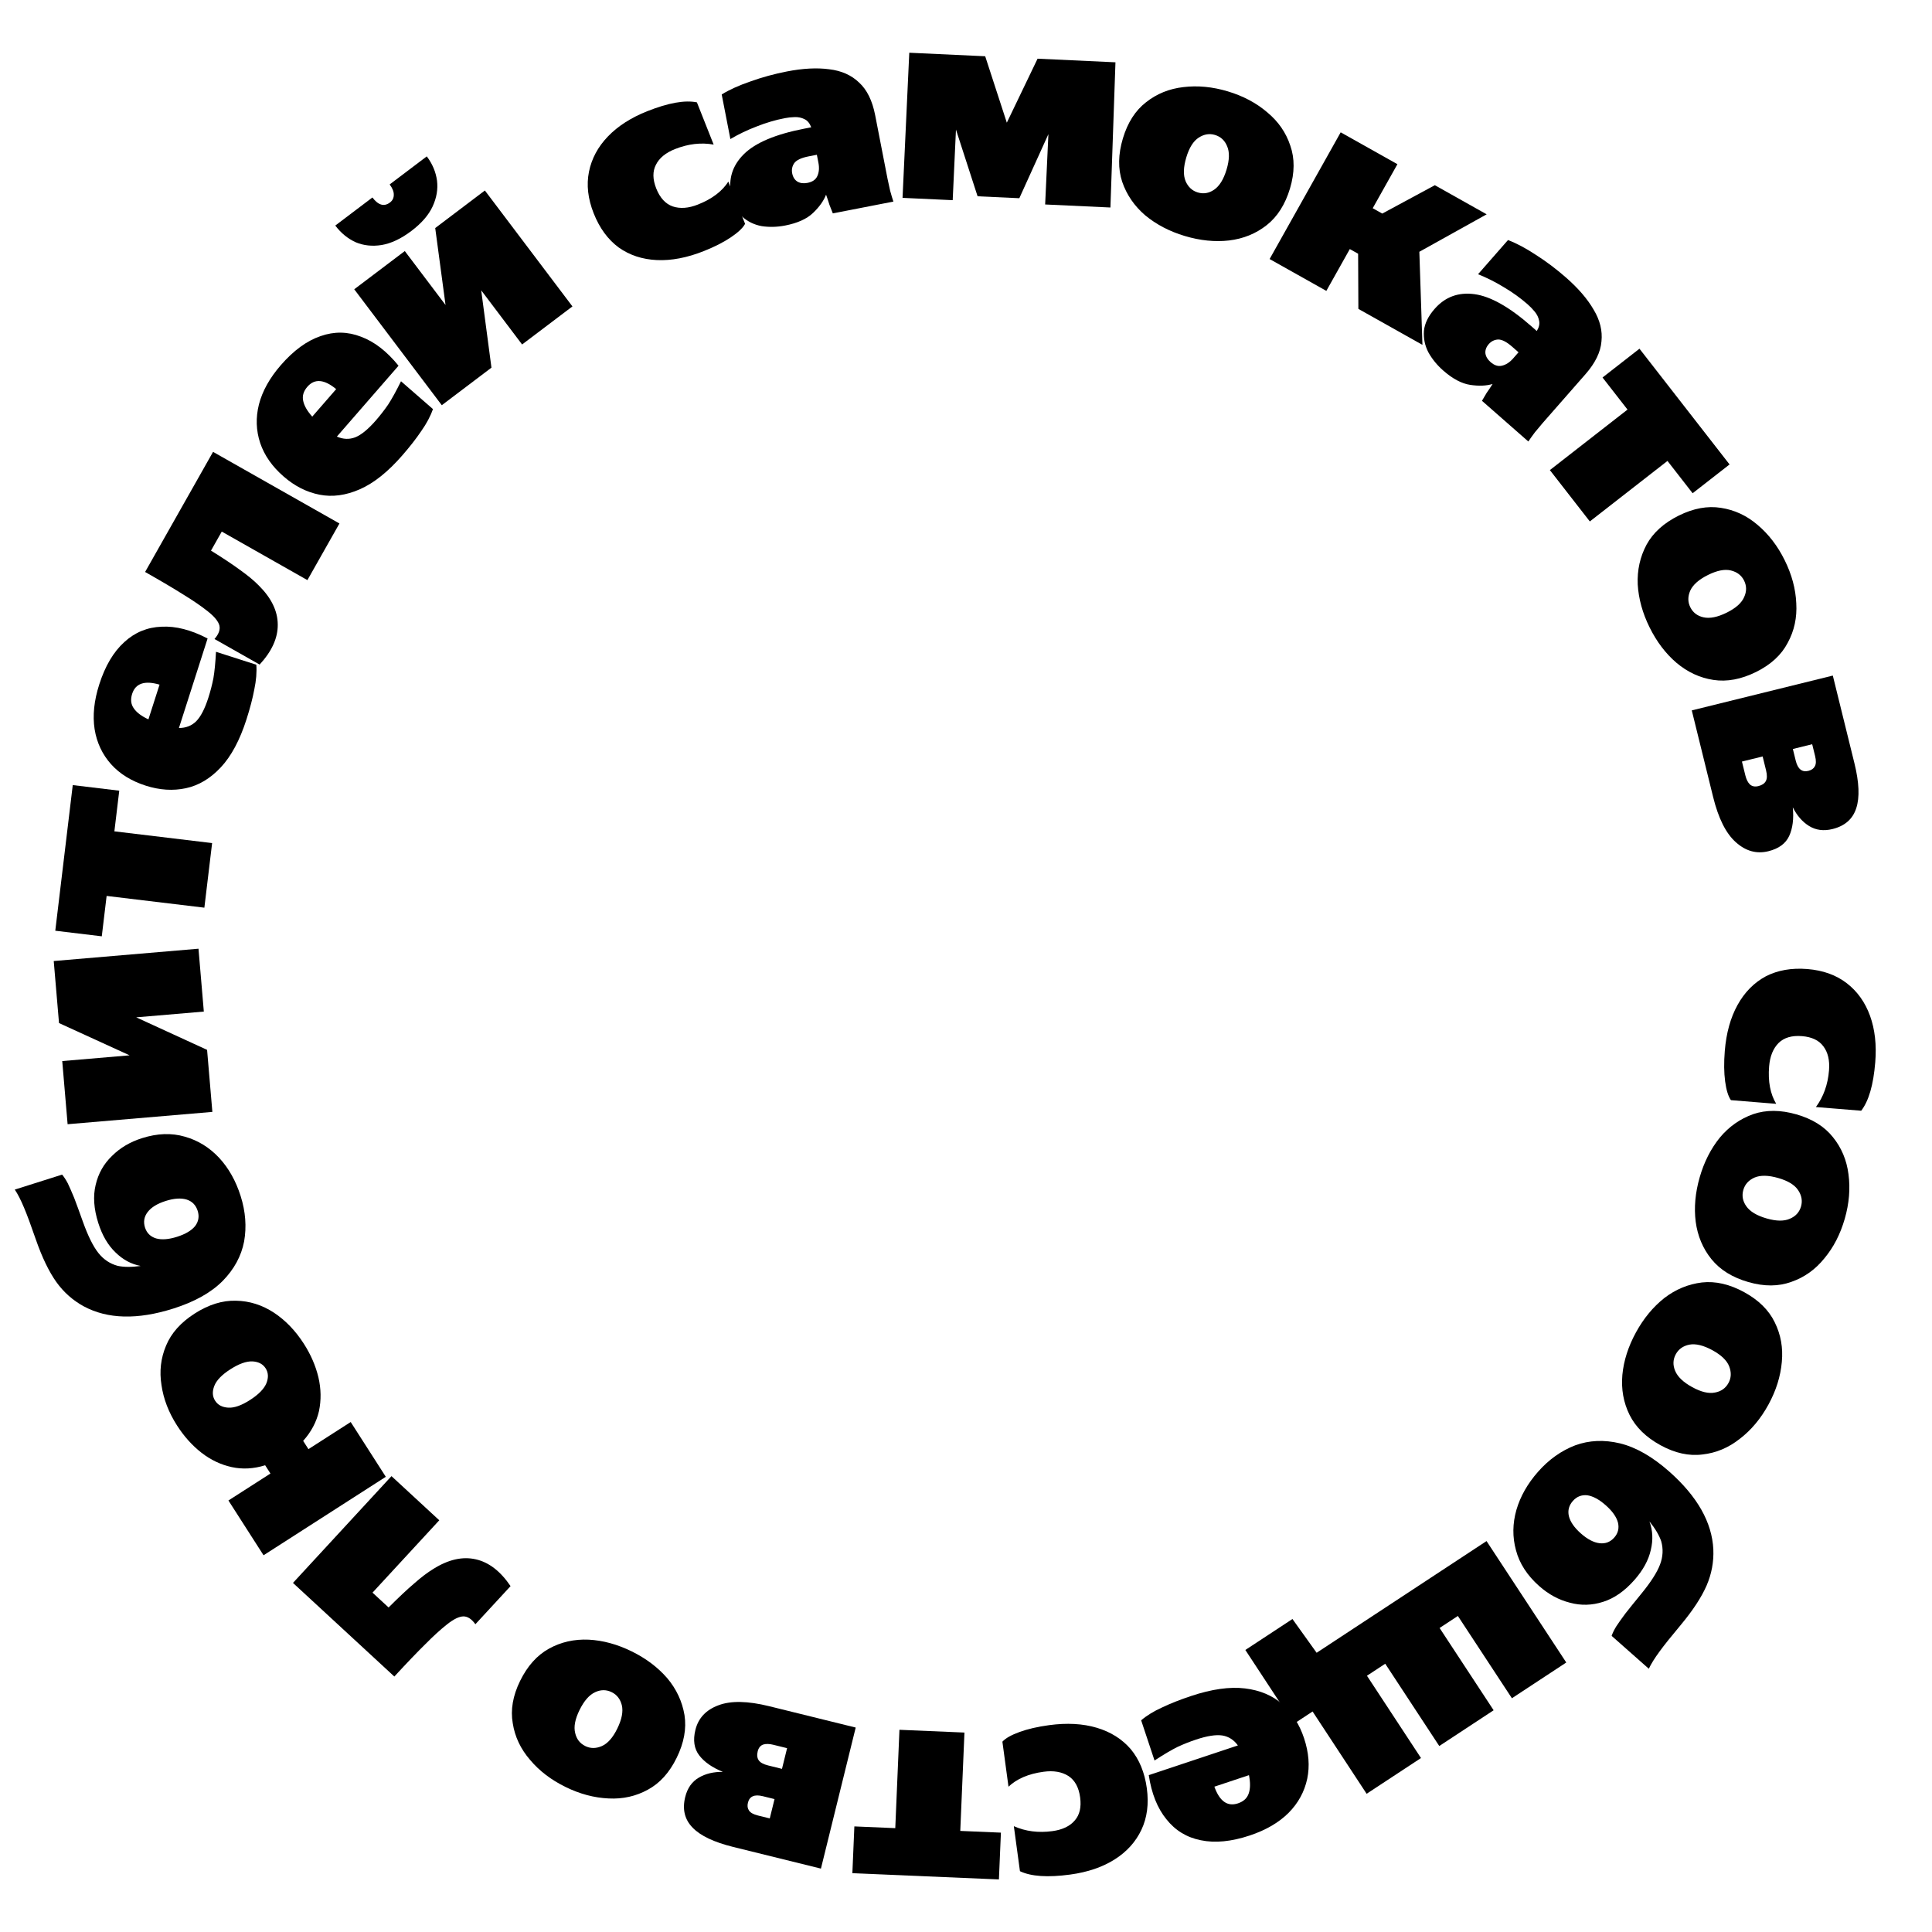
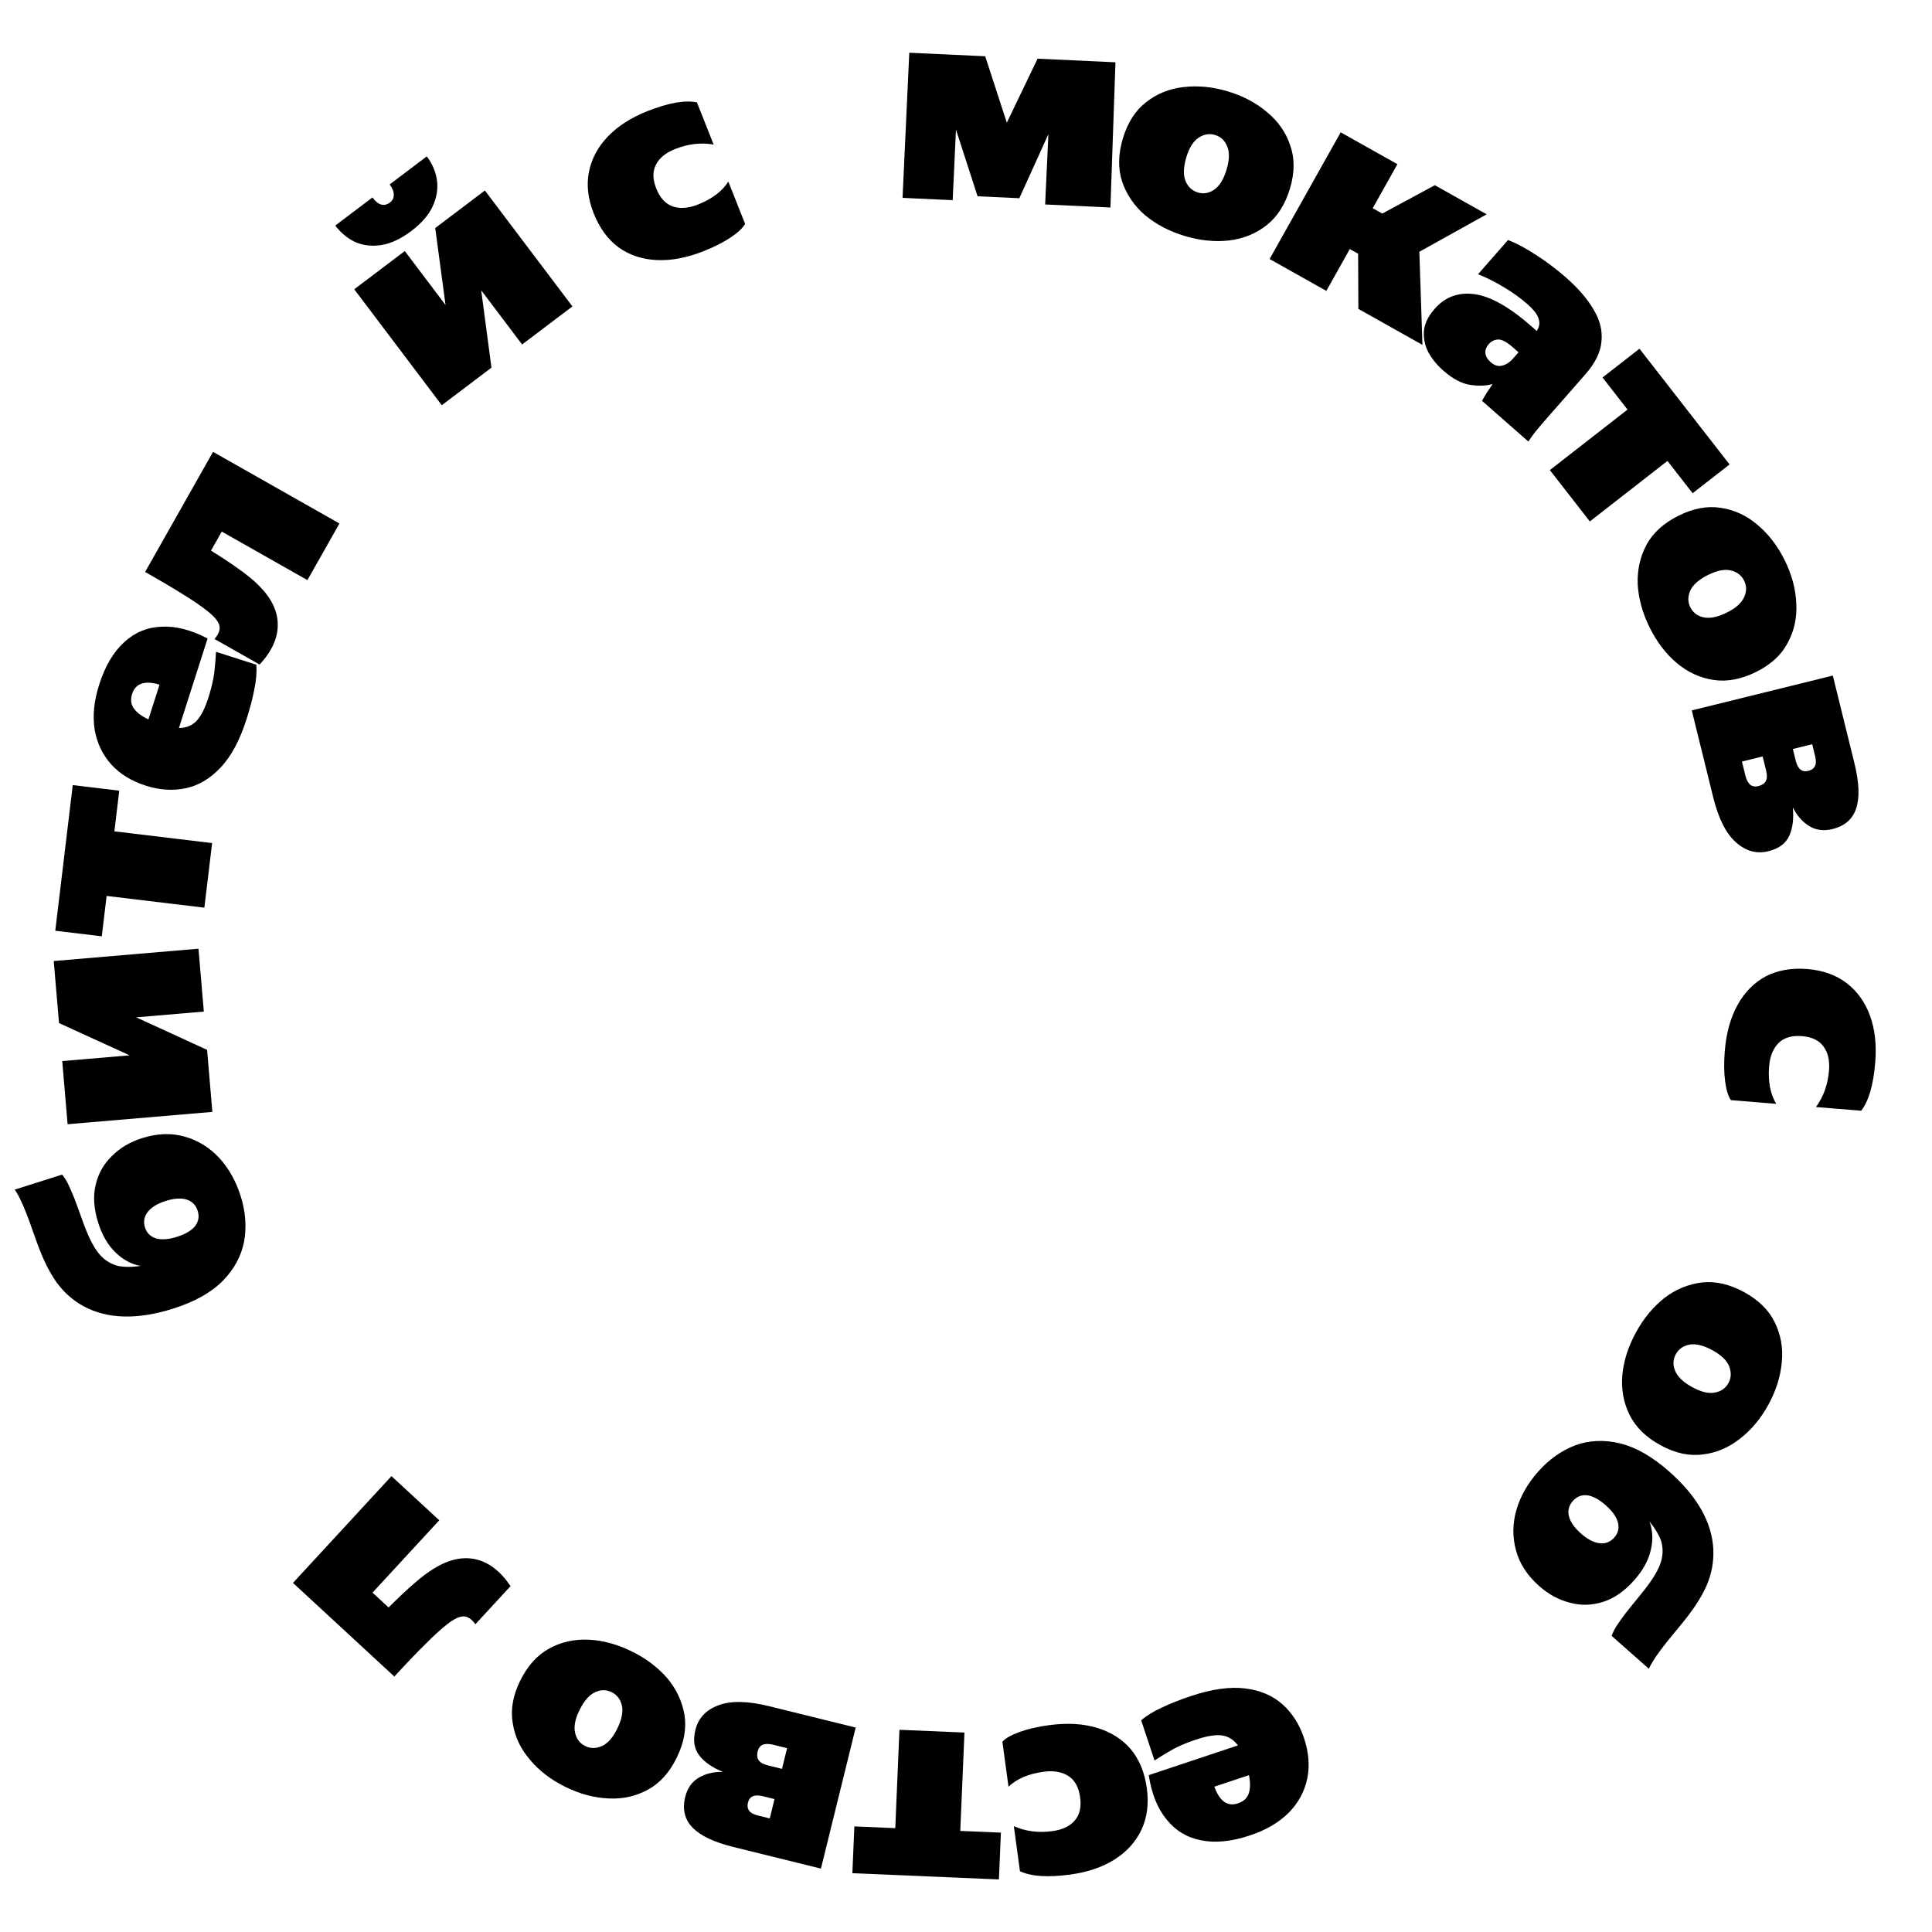
<svg xmlns="http://www.w3.org/2000/svg" width="186" height="186" viewBox="0 0 186 186" fill="none">
  <path d="M166.051 101.18C166.191 99.458 166.599 97.983 167.277 96.756C167.954 95.529 168.86 94.609 169.993 93.997C171.142 93.404 172.48 93.169 174.005 93.293C175.512 93.416 176.775 93.87 177.795 94.657C178.815 95.445 179.56 96.49 180.033 97.792C180.505 99.094 180.673 100.589 180.536 102.275C180.36 104.446 179.909 105.999 179.183 106.933L174.823 106.579C175.553 105.591 175.974 104.415 176.085 103.052C176.163 102.083 175.982 101.31 175.541 100.732C175.118 100.156 174.432 99.829 173.481 99.752C172.512 99.673 171.763 99.892 171.233 100.409C170.702 100.944 170.398 101.696 170.319 102.665C170.201 104.118 170.429 105.319 171.002 106.269L166.642 105.915C166.383 105.55 166.197 104.948 166.084 104.108C165.972 103.269 165.961 102.292 166.051 101.18Z" fill="black" />
-   <path d="M163.634 113.344C164.056 111.873 164.703 110.598 165.575 109.519C166.459 108.462 167.527 107.711 168.779 107.265C170.025 106.837 171.418 106.844 172.958 107.287C174.48 107.725 175.647 108.454 176.459 109.474C177.289 110.499 177.789 111.692 177.96 113.052C178.144 114.434 178.024 115.861 177.602 117.332C177.175 118.819 176.519 120.092 175.635 121.149C174.763 122.228 173.704 122.981 172.458 123.41C171.223 123.86 169.845 123.867 168.323 123.429C166.783 122.986 165.599 122.252 164.769 121.227C163.94 120.202 163.434 118.998 163.25 117.616C163.079 116.255 163.207 114.831 163.634 113.344ZM167.838 114.552C167.679 115.106 167.772 115.629 168.118 116.122C168.475 116.636 169.13 117.031 170.081 117.304C171.016 117.573 171.762 117.582 172.321 117.33C172.875 117.096 173.232 116.702 173.391 116.149C173.545 115.612 173.452 115.089 173.111 114.579C172.771 114.069 172.133 113.68 171.199 113.412C170.248 113.138 169.484 113.124 168.907 113.371C168.348 113.622 167.992 114.016 167.838 114.552Z" fill="black" />
  <path d="M157.5 128.272C158.234 126.929 159.144 125.827 160.231 124.965C161.324 124.127 162.531 123.628 163.849 123.467C165.159 123.322 166.517 123.634 167.922 124.403C169.312 125.163 170.291 126.13 170.86 127.303C171.445 128.485 171.672 129.758 171.542 131.123C171.418 132.512 170.99 133.878 170.256 135.221C169.514 136.579 168.596 137.678 167.502 138.515C166.416 139.378 165.217 139.881 163.907 140.026C162.605 140.196 161.258 139.9 159.869 139.14C158.463 138.371 157.468 137.395 156.883 136.214C156.298 135.032 156.068 133.746 156.191 132.357C156.321 130.992 156.758 129.63 157.5 128.272ZM161.337 130.372C161.061 130.877 161.038 131.408 161.267 131.964C161.503 132.545 162.056 133.073 162.924 133.548C163.777 134.015 164.504 134.187 165.104 134.064C165.696 133.957 166.13 133.651 166.406 133.145C166.674 132.655 166.697 132.125 166.477 131.552C166.256 130.98 165.719 130.461 164.867 129.994C163.998 129.519 163.256 129.339 162.639 129.453C162.039 129.576 161.605 129.882 161.337 130.372Z" fill="black" />
  <path d="M157.348 152.113C156.407 153.179 155.405 153.878 154.342 154.212C153.267 154.559 152.198 154.587 151.135 154.296C150.073 154.03 149.09 153.497 148.187 152.699C147.027 151.673 146.28 150.52 145.946 149.24C145.6 147.973 145.615 146.677 145.992 145.353C146.371 144.054 147.066 142.831 148.079 141.684C149.115 140.51 150.306 139.664 151.651 139.147C152.997 138.656 154.434 138.593 155.961 138.957C157.501 139.334 159.08 140.238 160.699 141.668C163.409 144.065 164.826 146.567 164.949 149.174C164.998 150.37 164.782 151.525 164.303 152.639C163.812 153.767 162.985 155.03 161.822 156.428C160.908 157.518 160.221 158.377 159.763 159.005C159.293 159.646 158.951 160.197 158.737 160.656L155.157 157.491C155.243 157.231 155.39 156.928 155.598 156.584C155.807 156.265 156.101 155.851 156.477 155.343C156.855 154.86 157.358 154.236 157.987 153.47C158.923 152.328 159.534 151.378 159.818 150.62C160.103 149.863 160.139 149.114 159.928 148.375C159.726 147.788 159.349 147.154 158.797 146.474C159.118 147.334 159.162 148.25 158.928 149.221C158.709 150.204 158.182 151.168 157.348 152.113ZM151.427 144.5C151.046 144.932 150.917 145.418 151.04 145.959C151.176 146.512 151.561 147.068 152.195 147.629C152.828 148.189 153.428 148.503 153.993 148.57C154.558 148.637 155.031 148.455 155.412 148.023C155.782 147.605 155.898 147.119 155.762 146.566C155.614 146.027 155.223 145.477 154.589 144.917C153.955 144.356 153.362 144.036 152.809 143.955C152.257 143.9 151.797 144.082 151.427 144.5Z" fill="black" />
-   <path d="M124.429 155.867L126.757 159.118L143.114 148.364L150.79 160.055L145.556 163.496L140.354 155.574L138.595 156.731L143.797 164.653L138.563 168.095L133.361 160.173L131.601 161.33L136.803 169.252L131.569 172.693L126.367 164.771L124.562 165.958L119.894 158.848L124.429 155.867Z" fill="black" />
  <path d="M114.663 163.282C116.661 162.616 118.391 162.372 119.853 162.549C121.316 162.726 122.52 163.235 123.464 164.078C124.408 164.921 125.102 166.008 125.545 167.341C126.005 168.724 126.107 170.028 125.85 171.252C125.582 172.498 124.987 173.588 124.064 174.522C123.125 175.461 121.878 176.189 120.324 176.707C118.548 177.298 116.977 177.452 115.611 177.167C114.251 176.899 113.144 176.224 112.291 175.142C111.427 174.083 110.861 172.668 110.595 170.898L119.176 168.039C118.789 167.504 118.294 167.185 117.691 167.082C117.071 166.986 116.223 167.116 115.147 167.475C114.532 167.679 113.937 167.916 113.362 168.183C112.776 168.473 112.039 168.909 111.15 169.489L109.863 165.62C110.41 165.154 111.087 164.738 111.896 164.374C112.681 163.999 113.604 163.635 114.663 163.282ZM119.182 173.615C119.728 173.433 120.075 173.109 120.224 172.642C120.378 172.192 120.384 171.612 120.242 170.9L116.912 172.009C117.417 173.416 118.174 173.951 119.182 173.615Z" fill="black" />
  <path d="M101.002 166.086C102.714 165.854 104.242 165.937 105.586 166.336C106.929 166.735 108.022 167.422 108.862 168.398C109.688 169.394 110.203 170.65 110.409 172.166C110.612 173.664 110.438 174.996 109.888 176.161C109.337 177.325 108.476 178.278 107.305 179.018C106.134 179.758 104.71 180.242 103.033 180.47C100.875 180.763 99.262 180.655 98.194 180.146L97.606 175.811C98.728 176.313 99.966 176.472 101.322 176.288C102.285 176.157 103.002 175.815 103.472 175.26C103.944 174.724 104.116 173.983 103.988 173.038C103.857 172.075 103.483 171.39 102.864 170.983C102.228 170.579 101.429 170.442 100.466 170.573C99.021 170.769 97.896 171.249 97.091 172.012L96.504 167.678C96.804 167.346 97.352 167.036 98.148 166.746C98.945 166.456 99.896 166.236 101.002 166.086Z" fill="black" />
  <path d="M96.169 180.939L82.061 180.339L82.252 175.834L86.191 176.002L86.593 166.533L92.851 166.799L92.449 176.268L96.361 176.434L96.169 180.939Z" fill="black" />
  <path d="M74.046 164.26L82.382 166.317L79.034 179.897L70.594 177.813C68.741 177.356 67.438 176.738 66.685 175.959C65.914 175.175 65.675 174.189 65.968 173.001C66.179 172.144 66.62 171.521 67.291 171.13C67.941 170.753 68.708 170.572 69.594 170.586C68.567 170.166 67.808 169.636 67.317 168.995C66.826 168.355 66.703 167.537 66.949 166.541C67.229 165.405 67.971 164.614 69.174 164.17C70.36 163.721 71.984 163.751 74.046 164.26ZM72.98 174.787L74.108 175.065L74.566 173.204L73.439 172.926C72.635 172.728 72.158 172.934 72.007 173.546C71.934 173.843 71.965 174.092 72.101 174.292C72.233 174.51 72.526 174.675 72.98 174.787ZM73.947 169.964L75.284 170.294L75.775 168.302L74.438 167.972C74.053 167.877 73.73 167.872 73.469 167.955C73.203 168.056 73.029 168.273 72.947 168.605C72.861 168.955 72.892 169.241 73.041 169.463C73.191 169.685 73.492 169.852 73.947 169.964Z" fill="black" />
  <path d="M60.816 158.984C62.19 159.658 63.331 160.519 64.241 161.567C65.127 162.623 65.679 163.807 65.899 165.117C66.102 166.42 65.851 167.791 65.146 169.229C64.449 170.652 63.527 171.673 62.381 172.294C61.227 172.93 59.966 173.214 58.597 173.143C57.204 173.081 55.821 172.713 54.448 172.039C53.058 171.357 51.92 170.488 51.035 169.432C50.125 168.384 49.569 167.209 49.365 165.906C49.138 164.611 49.373 163.253 50.07 161.83C50.775 160.392 51.704 159.354 52.858 158.718C54.012 158.081 55.286 157.794 56.679 157.856C58.047 157.926 59.427 158.302 60.816 158.984ZM58.891 162.912C58.374 162.658 57.843 162.658 57.298 162.911C56.728 163.173 56.226 163.749 55.79 164.638C55.362 165.511 55.223 166.244 55.373 166.839C55.506 167.426 55.831 167.846 56.348 168.1C56.849 168.346 57.38 168.346 57.942 168.1C58.503 167.854 58.998 167.295 59.426 166.422C59.862 165.533 60.009 164.783 59.867 164.172C59.718 163.578 59.392 163.157 58.891 162.912Z" fill="black" />
  <path d="M45.766 156.372C45.415 155.877 45.036 155.624 44.628 155.615C44.208 155.619 43.677 155.876 43.035 156.386C42.405 156.883 41.711 157.516 40.953 158.285C40.181 159.042 39.184 160.082 37.964 161.405L28.206 152.392L37.689 142.112L42.29 146.362L35.864 153.328L37.411 154.757C38.379 153.788 39.201 153.016 39.878 152.441C40.543 151.854 41.154 151.39 41.714 151.049C43.167 150.137 44.53 149.828 45.802 150.121C47.062 150.402 48.178 151.262 49.153 152.701L45.766 156.372Z" fill="black" />
-   <path d="M21.992 144.457L26.037 141.861L25.527 141.066C24.423 141.411 23.348 141.47 22.304 141.241C21.26 141.013 20.292 140.554 19.401 139.864C18.5 139.159 17.714 138.284 17.044 137.238C16.238 135.981 15.739 134.686 15.548 133.354C15.332 132.017 15.48 130.746 15.991 129.541C16.486 128.346 17.4 127.321 18.733 126.465C20.081 125.6 21.409 125.186 22.716 125.224C24.014 125.247 25.232 125.63 26.372 126.375C27.487 127.113 28.448 128.112 29.254 129.369C29.924 130.415 30.392 131.494 30.657 132.608C30.912 133.706 30.93 134.785 30.711 135.845C30.468 136.9 29.959 137.857 29.185 138.718L29.695 139.513L33.763 136.903L37.143 142.176L25.373 149.731L21.992 144.457ZM25.573 131.732C25.311 131.323 24.89 131.101 24.312 131.066C23.718 131.04 23.005 131.295 22.172 131.83C21.354 132.355 20.84 132.888 20.631 133.428C20.422 133.969 20.448 134.444 20.711 134.853C20.973 135.262 21.393 135.484 21.972 135.519C22.55 135.555 23.248 135.31 24.066 134.785C24.899 134.25 25.428 133.707 25.653 133.157C25.862 132.616 25.835 132.141 25.573 131.732Z" fill="black" />
  <path d="M9.459 117.732C9.03 116.376 8.947 115.156 9.209 114.073C9.465 112.972 9.992 112.041 10.789 111.279C11.564 110.505 12.527 109.936 13.676 109.573C15.152 109.106 16.525 109.058 17.794 109.431C19.058 109.786 20.16 110.466 21.101 111.471C22.018 112.465 22.708 113.691 23.169 115.15C23.641 116.643 23.752 118.099 23.502 119.519C23.23 120.926 22.544 122.191 21.445 123.313C20.328 124.44 18.741 125.33 16.681 125.981C13.232 127.073 10.359 127 8.061 125.764C7.011 125.19 6.133 124.411 5.425 123.426C4.712 122.425 4.056 121.065 3.457 119.348C2.994 118.003 2.612 116.972 2.31 116.256C2.003 115.522 1.707 114.946 1.423 114.526L5.98 113.084C6.159 113.292 6.342 113.574 6.53 113.929C6.695 114.274 6.899 114.738 7.14 115.322C7.359 115.895 7.634 116.648 7.967 117.581C8.463 118.972 8.963 119.985 9.465 120.619C9.967 121.253 10.59 121.669 11.332 121.868C11.94 121.997 12.677 122 13.544 121.877C12.641 121.709 11.834 121.276 11.122 120.576C10.393 119.881 9.839 118.933 9.459 117.732ZM19.031 116.572C18.858 116.023 18.508 115.662 17.981 115.489C17.437 115.321 16.762 115.364 15.955 115.62C15.149 115.875 14.571 116.228 14.223 116.678C13.874 117.128 13.787 117.628 13.96 118.177C14.128 118.709 14.484 119.059 15.028 119.226C15.566 119.377 16.239 119.325 17.046 119.07C17.852 118.814 18.433 118.47 18.787 118.037C19.118 117.593 19.2 117.104 19.031 116.572Z" fill="black" />
  <path d="M5.992 102.152L12.476 101.6L5.681 98.493L5.173 92.521L19.109 91.335L19.623 97.388L13.113 97.942L19.937 101.074L20.445 107.046L6.509 108.232L5.992 102.152Z" fill="black" />
  <path d="M5.322 89.604L7.004 75.584L11.481 76.122L11.012 80.036L20.421 81.166L19.675 87.385L10.265 86.255L9.799 90.142L5.322 89.604Z" fill="black" />
  <path d="M23.732 69.25C23.09 71.255 22.266 72.796 21.259 73.873C20.253 74.949 19.132 75.619 17.894 75.884C16.656 76.149 15.369 76.067 14.032 75.638C12.643 75.193 11.531 74.506 10.695 73.576C9.847 72.624 9.318 71.5 9.109 70.204C8.906 68.891 9.054 67.455 9.554 65.895C10.124 64.112 10.928 62.754 11.964 61.819C12.983 60.88 14.181 60.385 15.558 60.335C16.923 60.262 18.399 60.641 19.985 61.471L17.227 70.085C17.888 70.089 18.437 69.877 18.876 69.451C19.321 69.007 19.716 68.246 20.061 67.166C20.259 66.549 20.42 65.929 20.543 65.307C20.655 64.662 20.739 63.81 20.795 62.751L24.677 63.995C24.731 64.712 24.666 65.504 24.483 66.372C24.323 67.227 24.072 68.187 23.732 69.25ZM12.723 66.798C12.548 67.347 12.604 67.818 12.894 68.213C13.166 68.603 13.631 68.951 14.289 69.256L15.36 65.913C13.926 65.492 13.047 65.787 12.723 66.798Z" fill="black" />
  <path d="M20.649 61.518C21.051 61.063 21.21 60.636 21.126 60.236C21.026 59.828 20.655 59.37 20.012 58.861C19.385 58.361 18.61 57.829 17.689 57.265C16.775 56.686 15.536 55.952 13.97 55.065L20.511 43.503L32.68 50.397L29.595 55.849L21.35 51.178L20.313 53.011C21.476 53.732 22.415 54.357 23.13 54.886C23.853 55.399 24.444 55.889 24.903 56.356C26.123 57.564 26.735 58.821 26.74 60.128C26.755 61.418 26.173 62.703 24.995 63.98L20.649 61.518Z" fill="black" />
-   <path d="M38.736 43.836C37.354 45.425 35.988 46.515 34.639 47.106C33.289 47.697 31.994 47.87 30.753 47.624C29.511 47.378 28.361 46.794 27.303 45.871C26.203 44.914 25.453 43.842 25.052 42.658C24.65 41.448 24.609 40.206 24.929 38.933C25.261 37.647 25.964 36.386 27.039 35.15C28.268 33.738 29.543 32.807 30.864 32.358C32.171 31.898 33.467 31.917 34.752 32.415C36.034 32.888 37.24 33.819 38.369 35.209L32.432 42.032C33.037 42.297 33.625 42.32 34.197 42.102C34.781 41.87 35.444 41.326 36.189 40.471C36.614 39.982 37.006 39.476 37.366 38.954C37.723 38.406 38.137 37.656 38.607 36.705L41.681 39.383C41.447 40.062 41.075 40.765 40.564 41.489C40.078 42.212 39.469 42.994 38.736 43.836ZM29.594 37.232C29.216 37.667 29.082 38.123 29.191 38.6C29.287 39.066 29.577 39.569 30.061 40.11L32.365 37.462C31.215 36.508 30.291 36.431 29.594 37.232Z" fill="black" />
  <path d="M39.607 22.233C38.616 22.983 37.66 23.434 36.74 23.589C35.833 23.733 34.998 23.642 34.234 23.318C33.473 22.968 32.822 22.433 32.279 21.715L35.854 19.012C36.418 19.759 36.98 19.921 37.54 19.497C37.784 19.313 37.908 19.073 37.91 18.777C37.927 18.471 37.794 18.131 37.513 17.758L41.087 15.055C41.63 15.773 41.958 16.551 42.073 17.39C42.176 18.214 42.035 19.043 41.65 19.876C41.264 20.709 40.583 21.495 39.607 22.233ZM38.971 24.17L42.893 29.362L41.9 21.955L46.681 18.34L55.11 29.5L50.264 33.164L46.327 27.95L47.314 35.395L42.533 39.011L34.104 27.85L38.971 24.17Z" fill="black" />
  <path d="M67.749 24.177C66.142 24.815 64.639 25.102 63.239 25.038C61.839 24.974 60.614 24.57 59.563 23.825C58.523 23.056 57.721 21.961 57.157 20.539C56.599 19.133 56.448 17.799 56.702 16.536C56.957 15.273 57.563 14.141 58.522 13.141C59.481 12.141 60.747 11.328 62.319 10.704C64.344 9.9 65.935 9.617 67.094 9.854L68.706 13.92C67.497 13.703 66.257 13.847 64.985 14.351C64.082 14.71 63.469 15.215 63.146 15.866C62.817 16.5 62.828 17.261 63.179 18.148C63.538 19.051 64.066 19.626 64.763 19.872C65.478 20.111 66.287 20.051 67.19 19.693C68.546 19.155 69.522 18.419 70.12 17.484L71.732 21.55C71.52 21.944 71.062 22.377 70.359 22.85C69.656 23.323 68.786 23.765 67.749 24.177Z" fill="black" />
-   <path d="M75.537 11.379C74.636 11.555 73.734 11.822 72.832 12.181C71.945 12.519 71.106 12.921 70.316 13.387L69.481 9.093C70.217 8.638 71.144 8.219 72.262 7.836C73.376 7.436 74.543 7.117 75.761 6.879C77.299 6.58 78.651 6.509 79.819 6.667C81 6.803 81.964 7.23 82.708 7.947C83.467 8.642 83.982 9.688 84.254 11.084L85.45 17.233C85.505 17.515 85.588 17.893 85.698 18.367C85.823 18.82 85.927 19.166 86.011 19.407L80.18 20.543C80.079 20.305 79.971 20.033 79.856 19.725C79.756 19.397 79.646 19.07 79.528 18.744C79.295 19.34 78.878 19.925 78.275 20.501C77.671 21.077 76.778 21.48 75.594 21.711C74.817 21.863 74.059 21.882 73.322 21.769C72.599 21.634 71.971 21.326 71.437 20.843C70.921 20.357 70.573 19.654 70.394 18.736C70.102 17.234 70.509 15.935 71.616 14.839C72.724 13.743 74.655 12.927 77.411 12.39L78.1 12.255C77.951 11.863 77.735 11.602 77.453 11.474C77.168 11.328 76.852 11.261 76.506 11.273C76.178 11.282 75.855 11.317 75.537 11.379ZM78.792 15.669L78.642 14.9L77.847 15.055C77.141 15.193 76.679 15.411 76.462 15.71C76.263 16.006 76.198 16.33 76.266 16.684C76.339 17.055 76.51 17.324 76.781 17.491C77.049 17.641 77.368 17.68 77.739 17.607C78.216 17.514 78.531 17.297 78.685 16.955C78.853 16.593 78.888 16.164 78.792 15.669Z" fill="black" />
  <path d="M87.539 5.077L94.848 5.416L96.93 11.811L99.891 5.65L107.389 5.998L106.904 19.977L100.62 19.685L100.933 12.915L98.134 19.083L94.115 18.897L92.034 12.476L91.719 19.272L86.891 19.048L87.539 5.077Z" fill="black" />
  <path d="M114.057 22.718C112.591 22.278 111.324 21.616 110.255 20.732C109.208 19.835 108.469 18.759 108.037 17.502C107.623 16.25 107.646 14.857 108.105 13.322C108.56 11.805 109.301 10.646 110.33 9.846C111.364 9.028 112.562 8.542 113.924 8.386C115.308 8.219 116.733 8.355 118.198 8.794C119.681 9.239 120.946 9.91 121.993 10.806C123.062 11.69 123.804 12.758 124.218 14.01C124.655 15.25 124.646 16.628 124.192 18.146C123.732 19.68 122.985 20.857 121.951 21.674C120.917 22.491 119.708 22.984 118.324 23.151C116.962 23.307 115.54 23.162 114.057 22.718ZM115.312 18.527C115.864 18.693 116.388 18.606 116.884 18.266C117.403 17.914 117.804 17.264 118.088 16.316C118.367 15.384 118.384 14.638 118.139 14.076C117.911 13.519 117.521 13.158 116.969 12.992C116.435 12.832 115.911 12.919 115.397 13.254C114.884 13.588 114.488 14.221 114.209 15.152C113.925 16.101 113.903 16.865 114.142 17.444C114.388 18.006 114.777 18.367 115.312 18.527Z" fill="black" />
  <path d="M129.072 12.74L134.534 15.807L132.156 20.046L133.074 20.562L138.136 17.83L143.126 20.633L136.645 24.24L136.943 33.202L130.775 29.738L130.751 24.428L129.95 23.979L127.691 28.005L122.23 24.938L129.072 12.74Z" fill="black" />
  <path d="M147.077 29.303C146.387 28.698 145.624 28.148 144.788 27.654C143.978 27.158 143.147 26.741 142.296 26.401L145.179 23.111C145.99 23.416 146.888 23.893 147.874 24.543C148.872 25.179 149.838 25.907 150.771 26.726C151.948 27.759 152.832 28.786 153.421 29.806C154.037 30.825 154.288 31.848 154.177 32.876C154.092 33.903 153.58 34.95 152.643 36.02L148.514 40.73C148.324 40.947 148.076 41.244 147.769 41.621C147.488 41.997 147.277 42.292 147.138 42.505L142.674 38.587C142.799 38.362 142.948 38.109 143.121 37.83C143.32 37.549 143.511 37.262 143.696 36.969C143.083 37.15 142.365 37.178 141.54 37.053C140.716 36.929 139.851 36.469 138.944 35.673C138.349 35.151 137.871 34.563 137.509 33.911C137.173 33.257 137.033 32.57 137.087 31.852C137.156 31.146 137.499 30.441 138.116 29.737C139.124 28.586 140.4 28.114 141.944 28.319C143.487 28.524 145.314 29.552 147.425 31.405L147.952 31.868C148.171 31.509 148.245 31.179 148.174 30.877C148.116 30.562 147.975 30.271 147.754 30.005C147.546 29.751 147.32 29.517 147.077 29.303ZM145.677 34.505L146.193 33.916L145.584 33.382C145.043 32.907 144.588 32.675 144.219 32.686C143.863 32.71 143.567 32.857 143.33 33.127C143.081 33.412 142.973 33.712 143.006 34.029C143.052 34.332 143.216 34.609 143.501 34.858C143.866 35.178 144.23 35.295 144.595 35.207C144.984 35.118 145.345 34.884 145.677 34.505Z" fill="black" />
  <path d="M157.837 33.571L166.511 44.714L162.955 47.486L160.533 44.375L153.058 50.201L149.211 45.258L156.686 39.432L154.281 36.343L157.837 33.571Z" fill="black" />
  <path d="M158.811 60.4C158.132 59.028 157.752 57.65 157.669 56.265C157.61 54.888 157.893 53.613 158.517 52.44C159.15 51.282 160.184 50.349 161.62 49.637C163.039 48.934 164.392 48.686 165.679 48.892C166.982 49.09 168.155 49.634 169.197 50.524C170.264 51.421 171.137 52.556 171.815 53.927C172.502 55.315 172.874 56.697 172.933 58.074C173.016 59.459 172.741 60.73 172.108 61.887C171.5 63.053 170.486 63.987 169.067 64.69C167.631 65.401 166.262 65.657 164.959 65.459C163.656 65.261 162.471 64.713 161.404 63.815C160.362 62.926 159.497 61.787 158.811 60.4ZM162.73 58.458C162.986 58.974 163.407 59.298 163.994 59.429C164.605 59.568 165.354 59.418 166.241 58.979C167.112 58.547 167.669 58.05 167.913 57.487C168.165 56.941 168.163 56.409 167.908 55.893C167.66 55.393 167.239 55.069 166.644 54.922C166.049 54.775 165.316 54.917 164.445 55.349C163.558 55.788 162.985 56.293 162.725 56.864C162.481 57.426 162.483 57.958 162.73 58.458Z" fill="black" />
  <path d="M164.928 76.728L162.873 68.392L176.451 65.04L178.532 73.481C178.989 75.334 179.048 76.775 178.708 77.804C178.373 78.851 177.611 79.521 176.423 79.814C175.567 80.026 174.81 79.925 174.152 79.513C173.516 79.114 172.998 78.518 172.599 77.727C172.705 78.832 172.588 79.75 172.25 80.483C171.911 81.215 171.244 81.704 170.248 81.95C169.112 82.231 168.067 81.942 167.114 81.083C166.165 80.242 165.436 78.79 164.928 76.728ZM174.743 72.776L174.465 71.648L172.604 72.108L172.882 73.235C173.08 74.039 173.485 74.365 174.097 74.215C174.394 74.141 174.6 73.998 174.714 73.784C174.846 73.566 174.855 73.23 174.743 72.776ZM170.024 74.163L169.695 72.826L167.702 73.318L168.032 74.655C168.127 75.039 168.272 75.328 168.468 75.52C168.681 75.709 168.954 75.762 169.286 75.68C169.635 75.594 169.874 75.433 170.001 75.198C170.129 74.962 170.136 74.617 170.024 74.163Z" fill="black" />
</svg>